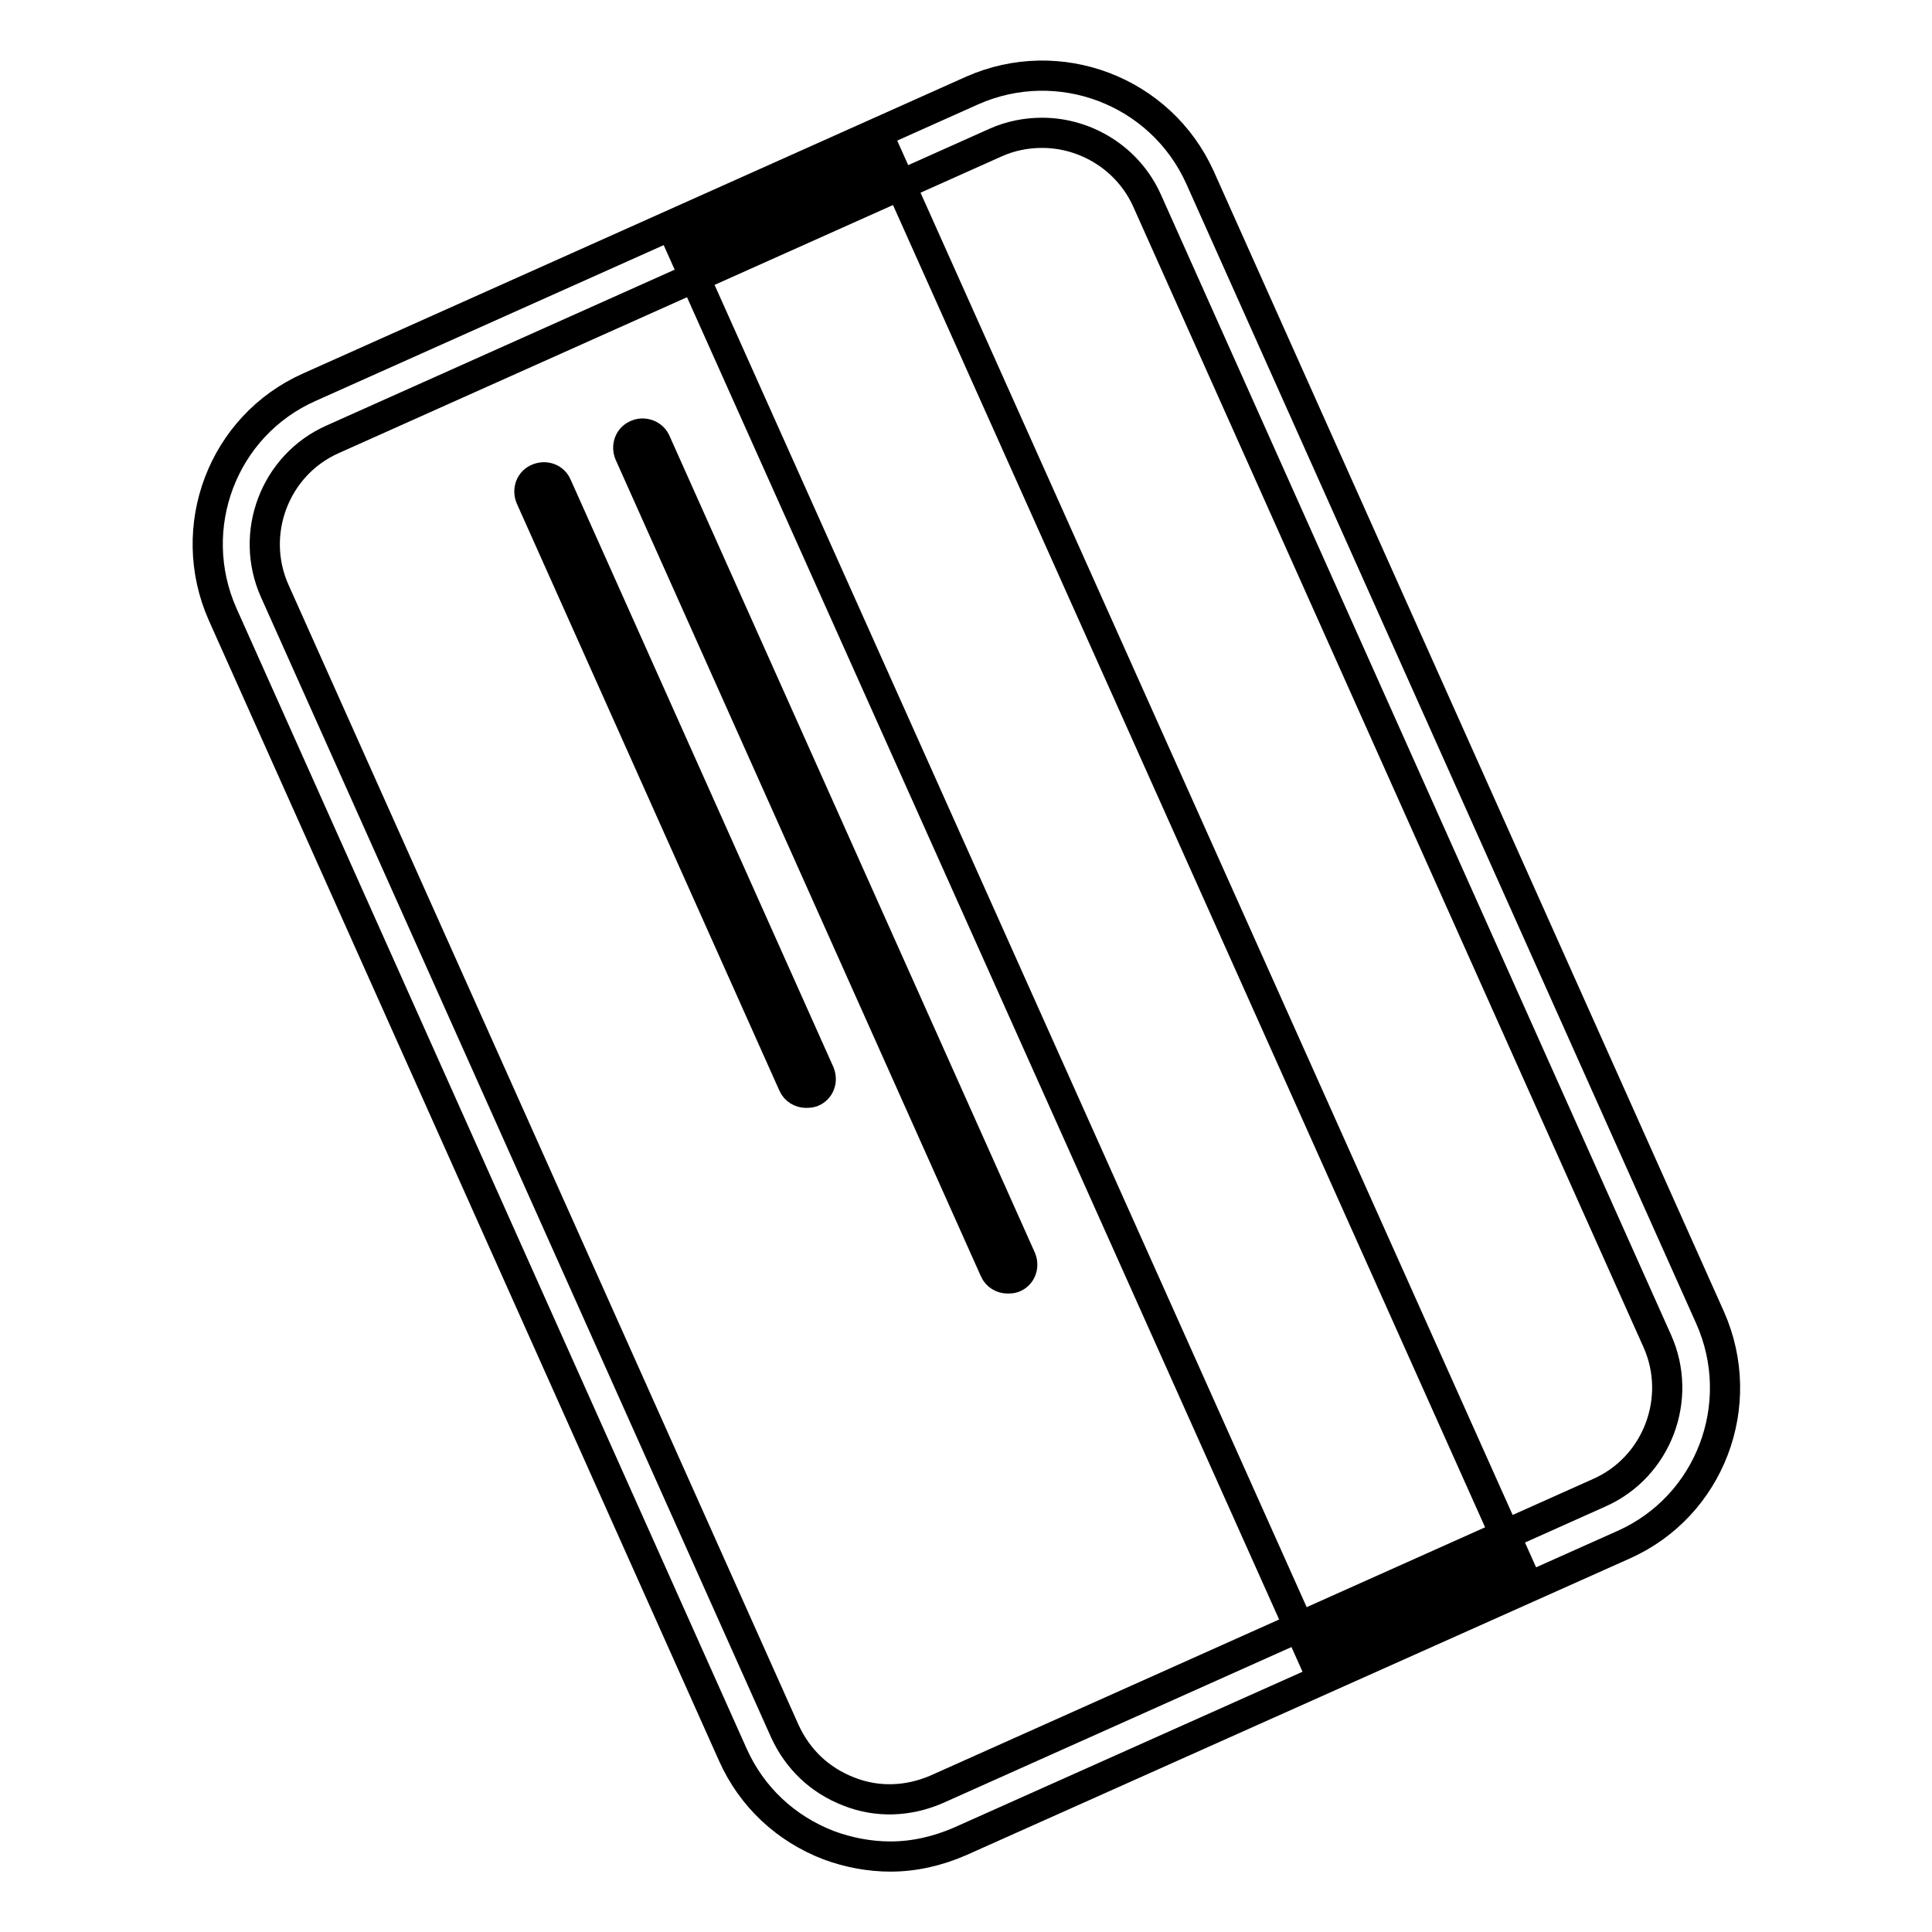
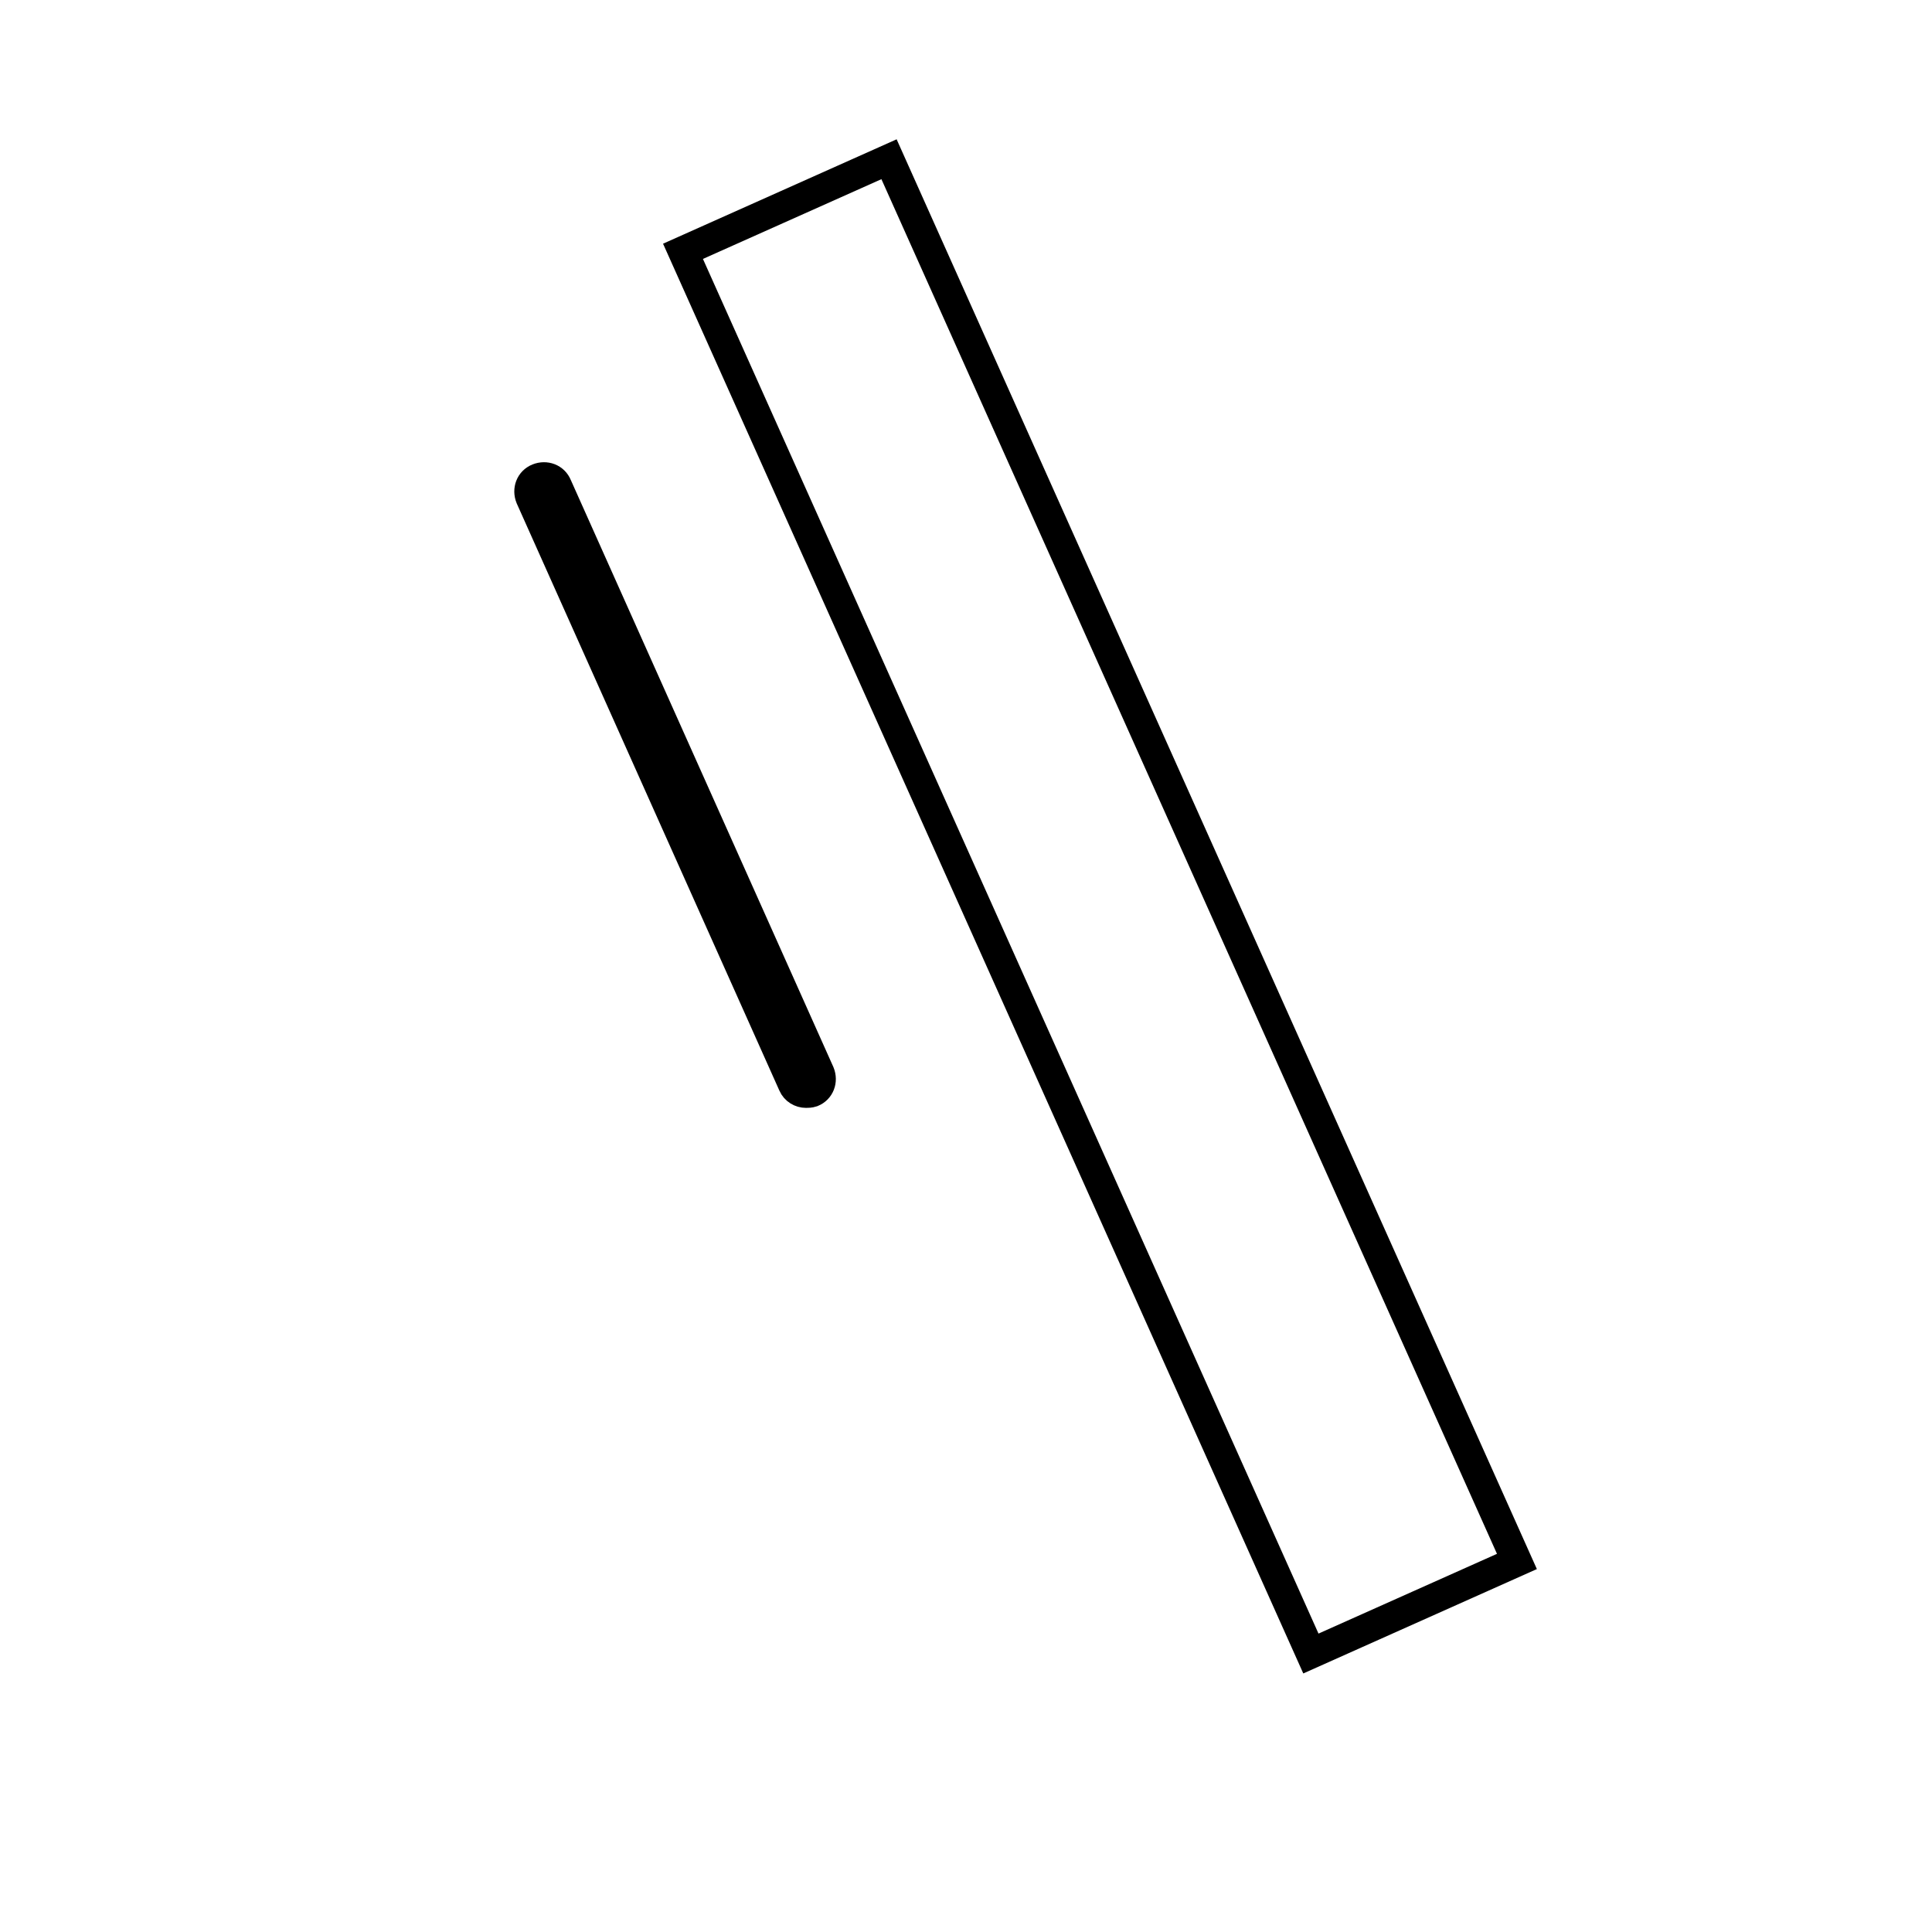
<svg xmlns="http://www.w3.org/2000/svg" version="1.1" x="0px" y="0px" viewBox="0 0 256 256" enable-background="new 0 0 256 256" xml:space="preserve">
  <g>
    <g>
-       <path stroke-width="4" fill-opacity="0" stroke="#000000" d="M118,246c-2.7,0-5.5-0.5-8.2-1.5c-5.7-2.2-10.2-6.4-12.7-12L29.5,81.4c-5.1-11.5,0-25,11.5-30.1L128.8,12c11.5-5.1,25,0,30.2,11.5l67.6,151.1c5.1,11.5,0,25-11.5,30.1l0,0L127.2,244C124.2,245.3,121.1,246,118,246z M138.1,17.6c-2.1,0-4.2,0.4-6.2,1.3L44.1,58.2c-7.7,3.4-11.1,12.5-7.7,20.1L104,229.4c1.7,3.7,4.6,6.5,8.5,8c3.8,1.5,7.9,1.3,11.6-0.3l87.8-39.3c7.7-3.4,11.1-12.5,7.7-20.1L152,26.6C149.5,21,143.9,17.6,138.1,17.6z" />
-       <path stroke-width="4" fill-opacity="0" stroke="#000000" d="M133.5,169.4c-0.7,0-1.4-0.4-1.7-1.1L83.4,60.1c-0.4-1,0-2.1,1-2.5c0.9-0.4,2.1,0,2.5,1l48.4,108.2c0.4,1,0,2.1-1,2.5C134,169.4,133.8,169.4,133.5,169.4z" />
      <path stroke-width="4" fill-opacity="0" stroke="#000000" d="M106.8,144.8c-0.7,0-1.4-0.4-1.7-1.1L70.3,65.9c-0.4-1,0-2.1,1-2.5c1-0.4,2.1,0,2.5,1l34.8,77.8c0.4,1,0,2.1-1,2.5C107.3,144.8,107,144.8,106.8,144.8z" />
      <path stroke-width="4" fill-opacity="0" stroke="#000000" d="M90.5,33.3l27.3-12.2L201,206.9l-27.3,12.2L90.5,33.3L90.5,33.3z" />
    </g>
  </g>
</svg>